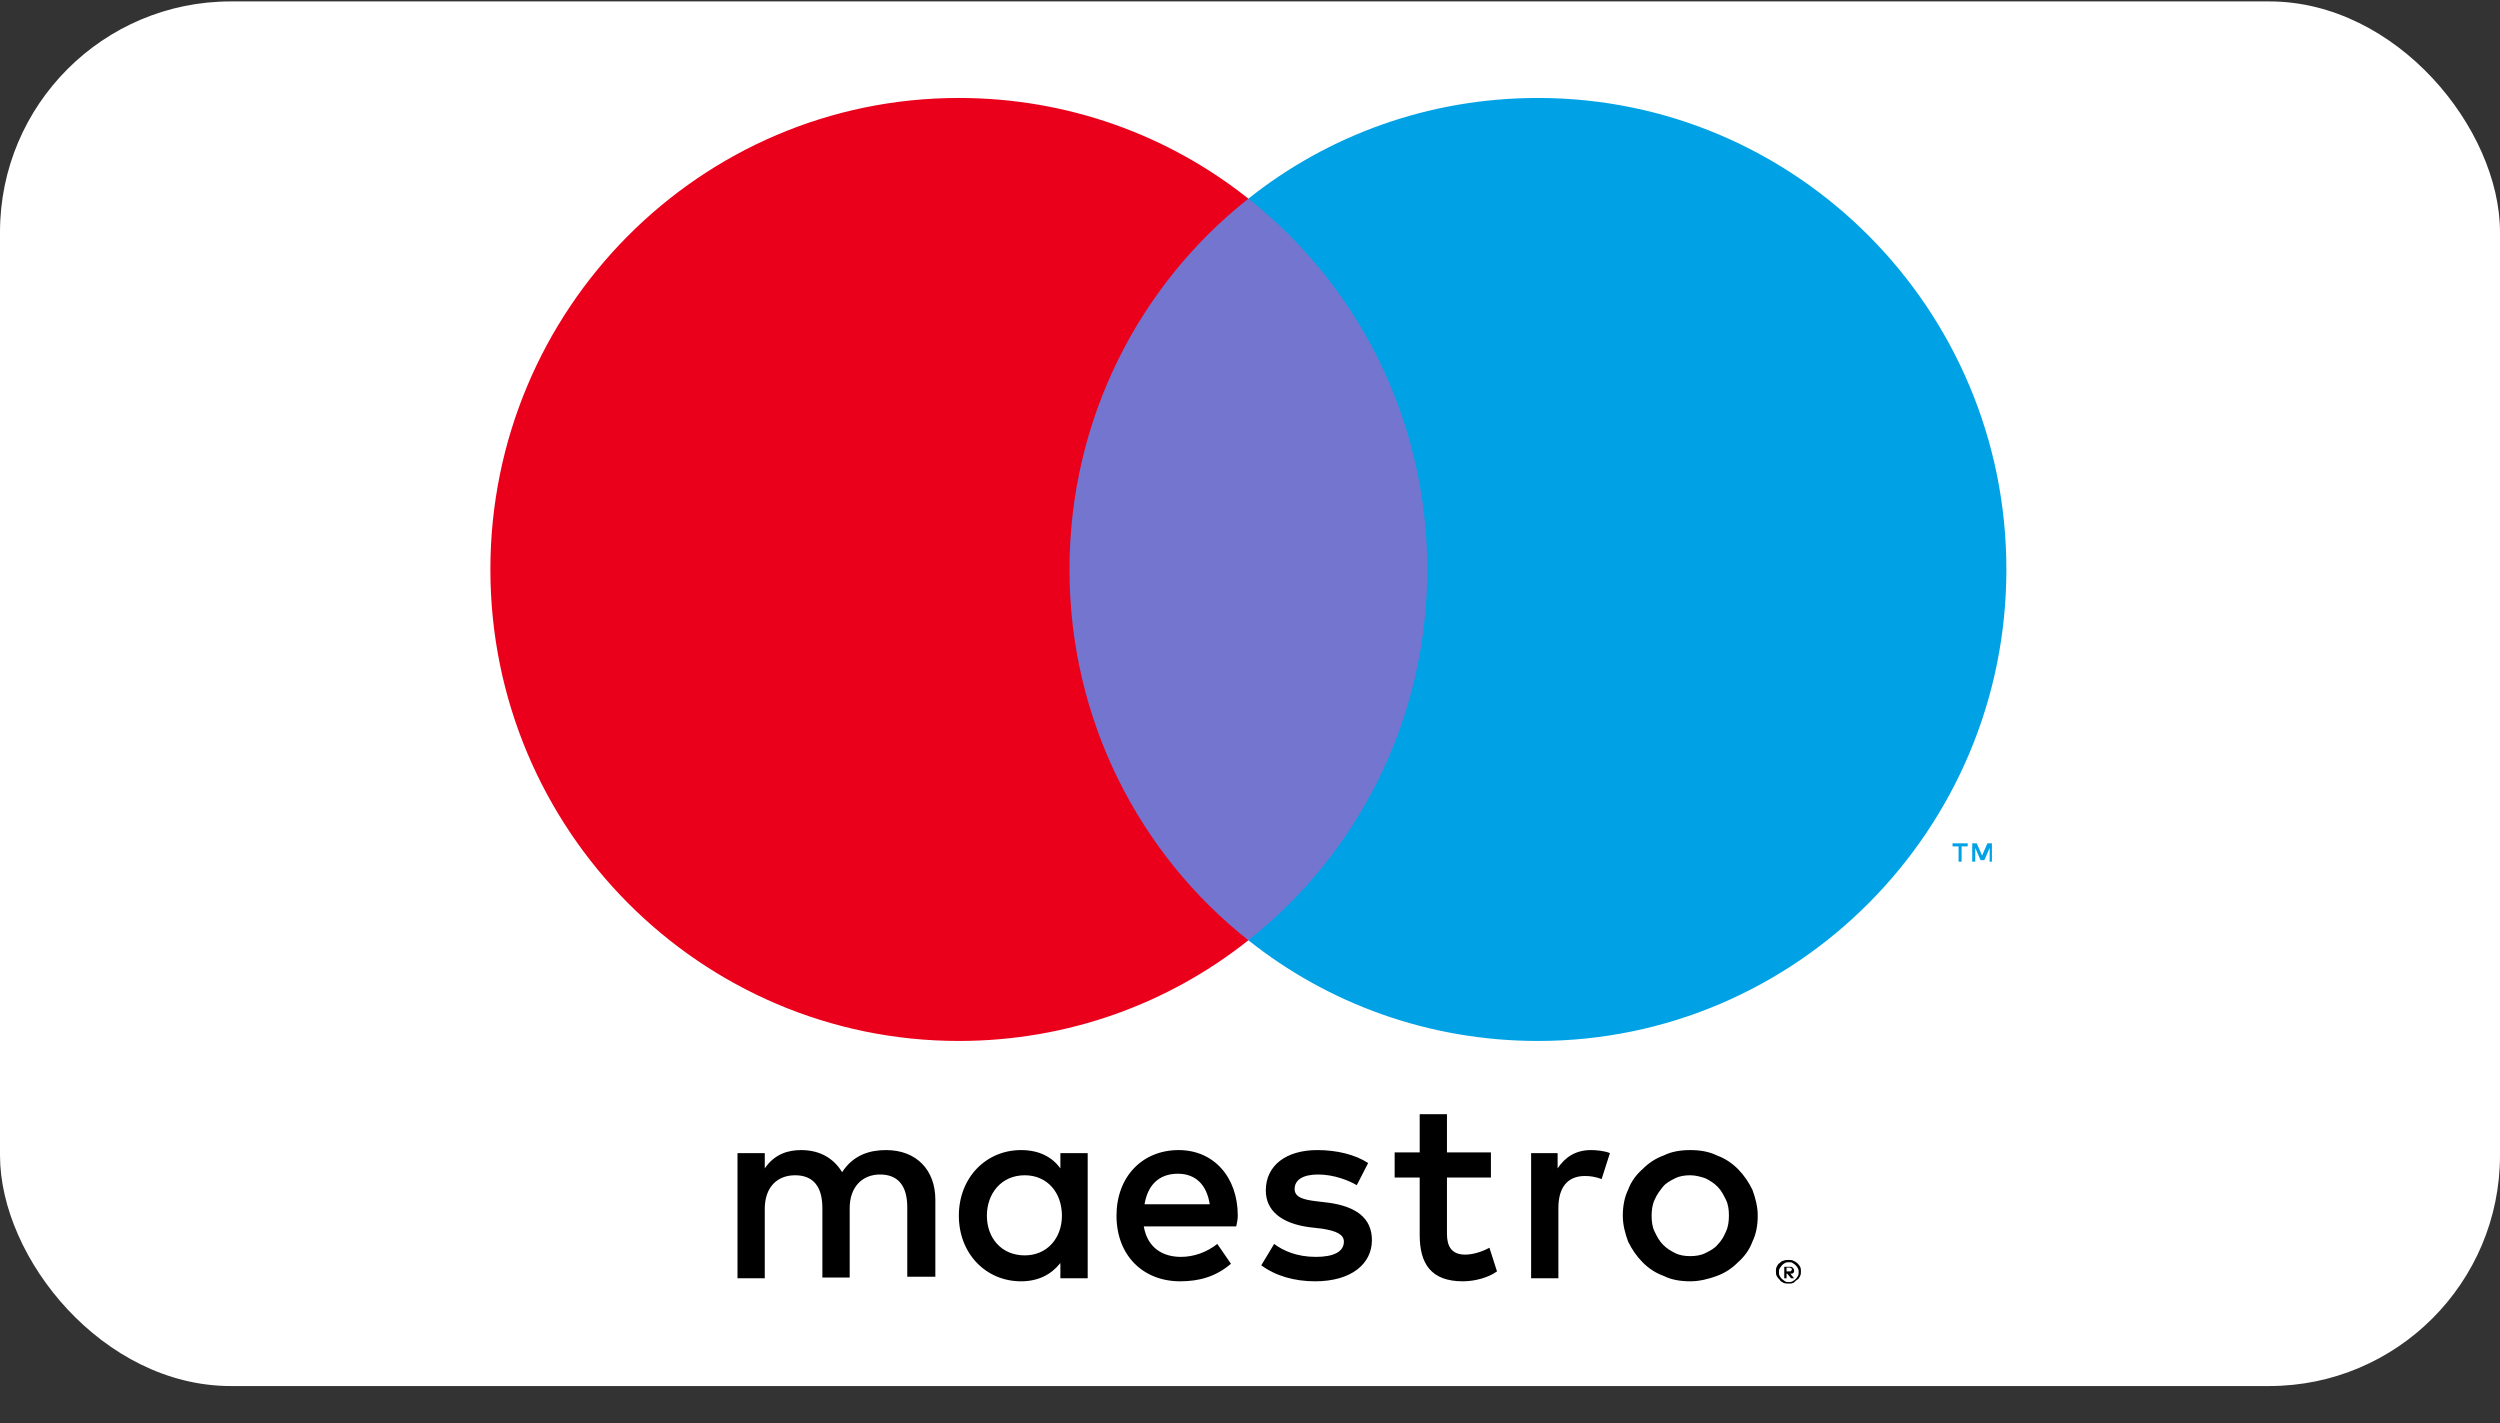
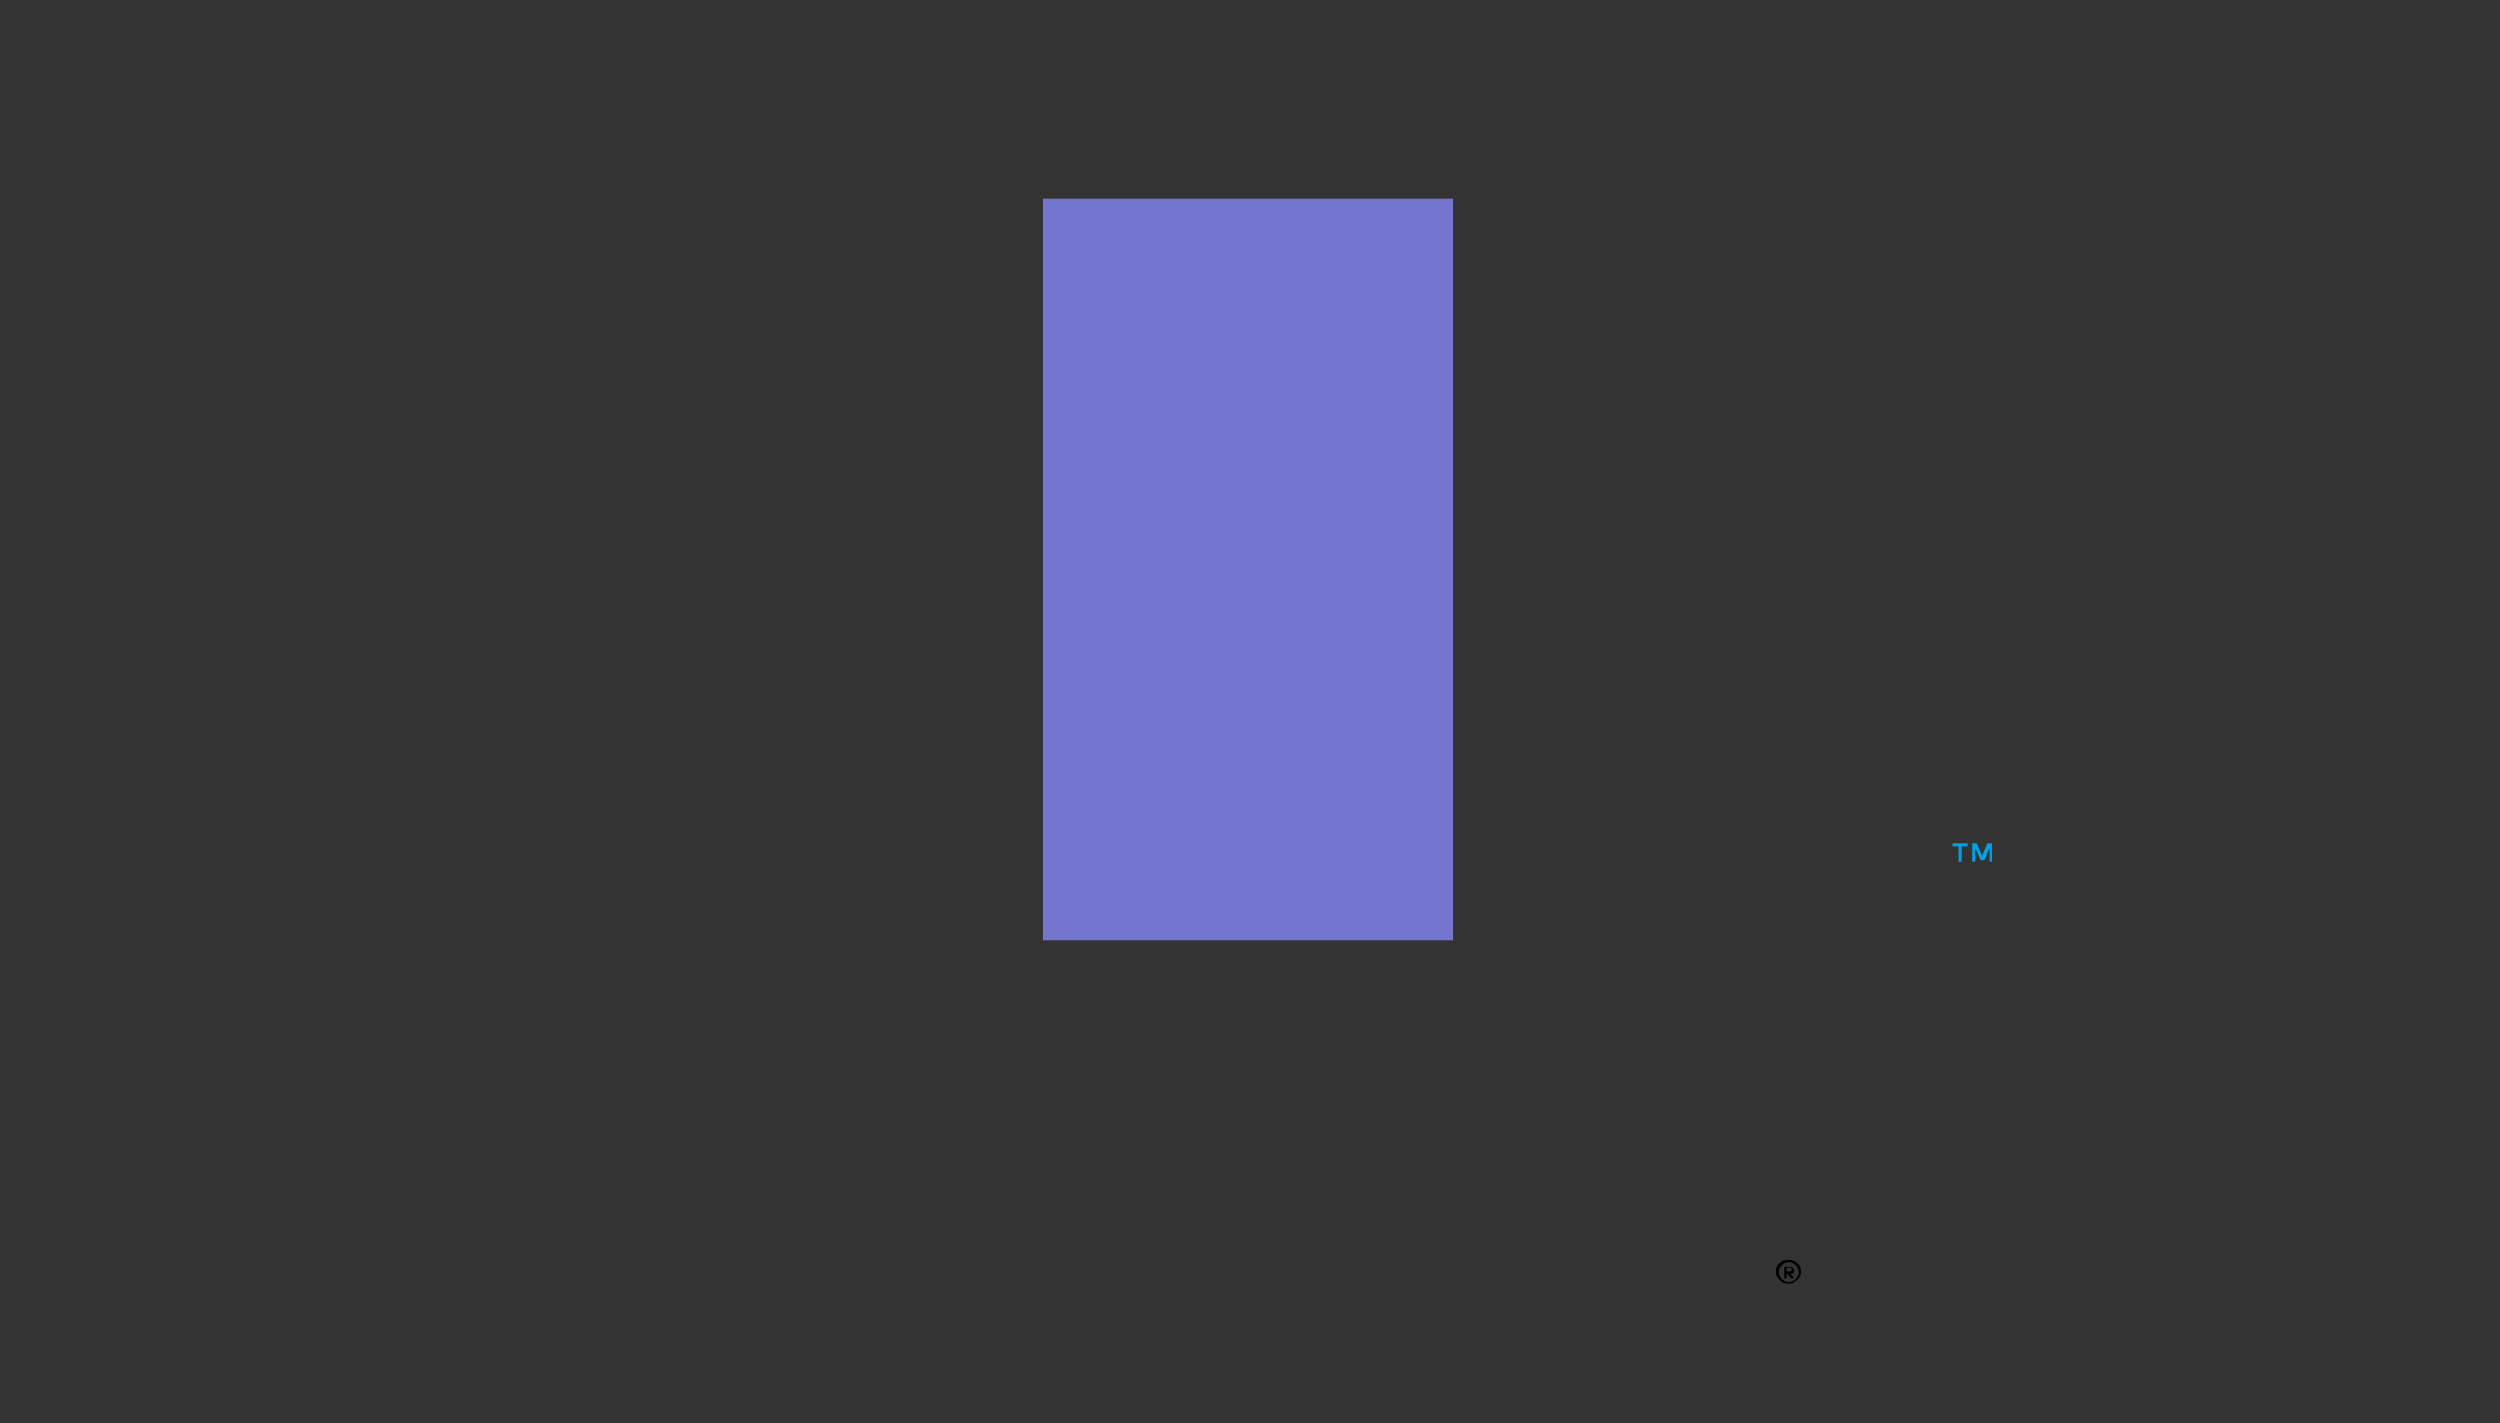
<svg xmlns="http://www.w3.org/2000/svg" width="65" height="37" viewBox="0 0 65 37" fill="none">
  <rect x="0" y="0" width="65" height="37" fill="#333333" stroke="none" />
-   <rect y="0.037" width="65" height="36" rx="6" fill="white" />
  <g clip-path="url(#clip0_1834_2844)">
-     <path d="M41.366 29.902C41.504 29.902 41.72 29.922 41.858 29.981L41.642 30.656C41.484 30.596 41.346 30.576 41.208 30.576C40.755 30.576 40.518 30.874 40.518 31.41V33.235H39.809V29.981H40.498V30.378C40.696 30.081 40.971 29.902 41.366 29.902ZM38.764 30.616H37.621V32.084C37.621 32.401 37.739 32.62 38.094 32.62C38.272 32.62 38.508 32.56 38.725 32.441L38.922 33.056C38.705 33.215 38.35 33.314 38.035 33.314C37.207 33.314 36.912 32.858 36.912 32.104V30.616H36.261V29.962H36.912V28.97H37.621V29.962H38.764V30.616ZM29.758 31.311C29.837 30.834 30.113 30.517 30.625 30.517C31.078 30.517 31.374 30.795 31.453 31.311H29.758ZM32.182 31.608C32.182 30.596 31.551 29.902 30.645 29.902C29.699 29.902 29.029 30.596 29.029 31.608C29.029 32.64 29.718 33.314 30.684 33.314C31.177 33.314 31.61 33.195 32.005 32.858L31.65 32.342C31.374 32.56 31.039 32.679 30.704 32.679C30.25 32.679 29.837 32.461 29.738 31.886H32.142C32.162 31.787 32.182 31.707 32.182 31.608ZM35.276 30.815C35.079 30.696 34.685 30.537 34.271 30.537C33.877 30.537 33.66 30.676 33.66 30.914C33.66 31.132 33.896 31.192 34.212 31.231L34.547 31.271C35.256 31.37 35.67 31.668 35.67 32.243C35.67 32.858 35.138 33.314 34.192 33.314C33.66 33.314 33.167 33.175 32.793 32.898L33.128 32.342C33.364 32.52 33.719 32.679 34.212 32.679C34.685 32.679 34.941 32.54 34.941 32.282C34.941 32.104 34.764 32.005 34.369 31.945L34.034 31.906C33.305 31.806 32.911 31.469 32.911 30.953C32.911 30.299 33.443 29.902 34.251 29.902C34.764 29.902 35.237 30.021 35.572 30.239L35.276 30.815ZM43.947 30.557C43.809 30.557 43.671 30.576 43.553 30.636C43.435 30.696 43.317 30.755 43.238 30.854C43.159 30.953 43.08 31.053 43.021 31.192C42.962 31.311 42.942 31.469 42.942 31.608C42.942 31.767 42.962 31.906 43.021 32.025C43.08 32.144 43.139 32.263 43.238 32.362C43.336 32.461 43.435 32.52 43.553 32.58C43.671 32.64 43.809 32.659 43.947 32.659C44.085 32.659 44.223 32.64 44.341 32.58C44.46 32.52 44.578 32.461 44.657 32.362C44.755 32.263 44.814 32.163 44.873 32.025C44.933 31.906 44.952 31.747 44.952 31.608C44.952 31.449 44.933 31.311 44.873 31.192C44.814 31.073 44.755 30.953 44.657 30.854C44.558 30.755 44.46 30.696 44.341 30.636C44.223 30.596 44.085 30.557 43.947 30.557ZM43.947 29.902C44.203 29.902 44.44 29.942 44.637 30.041C44.854 30.12 45.031 30.239 45.189 30.398C45.346 30.557 45.465 30.735 45.563 30.934C45.642 31.152 45.701 31.37 45.701 31.608C45.701 31.846 45.662 32.084 45.563 32.282C45.484 32.501 45.346 32.679 45.189 32.818C45.031 32.977 44.854 33.096 44.637 33.175C44.42 33.255 44.184 33.314 43.947 33.314C43.691 33.314 43.455 33.274 43.258 33.175C43.041 33.096 42.863 32.977 42.706 32.818C42.548 32.659 42.43 32.481 42.331 32.282C42.252 32.064 42.193 31.846 42.193 31.608C42.193 31.37 42.233 31.132 42.331 30.934C42.41 30.715 42.548 30.537 42.706 30.398C42.863 30.239 43.041 30.12 43.258 30.041C43.455 29.942 43.691 29.902 43.947 29.902ZM25.659 31.608C25.659 31.033 26.033 30.557 26.644 30.557C27.235 30.557 27.61 31.013 27.61 31.608C27.61 32.203 27.215 32.64 26.644 32.64C26.033 32.64 25.659 32.183 25.659 31.608ZM28.28 31.608V29.981H27.57V30.378C27.354 30.081 27.018 29.902 26.546 29.902C25.639 29.902 24.93 30.616 24.93 31.608C24.93 32.6 25.639 33.314 26.546 33.314C26.999 33.314 27.334 33.136 27.57 32.838V33.235H28.28V31.608ZM24.319 33.235V31.192C24.319 30.418 23.826 29.902 23.038 29.902C22.624 29.902 22.19 30.021 21.895 30.477C21.678 30.12 21.323 29.902 20.83 29.902C20.495 29.902 20.141 30.001 19.884 30.378V29.981H19.175V33.235H19.884V31.43C19.884 30.874 20.2 30.557 20.673 30.557C21.146 30.557 21.382 30.854 21.382 31.41V33.215H22.092V31.41C22.092 30.854 22.427 30.537 22.88 30.537C23.353 30.537 23.589 30.834 23.589 31.39V33.195H24.319V33.235Z" fill="black" />
    <path d="M46.45 32.977V33.056H46.529C46.548 33.056 46.568 33.056 46.568 33.036C46.588 33.036 46.588 33.016 46.588 32.997C46.588 32.977 46.588 32.977 46.568 32.977C46.568 32.977 46.548 32.957 46.529 32.957H46.45V32.977ZM46.529 32.937C46.568 32.937 46.588 32.937 46.607 32.957C46.627 32.977 46.647 32.997 46.647 33.036C46.647 33.056 46.647 33.076 46.627 33.096C46.607 33.116 46.588 33.116 46.548 33.116L46.647 33.235H46.568L46.469 33.116H46.45V33.235H46.391V32.937H46.529ZM46.509 33.334C46.548 33.334 46.568 33.334 46.607 33.314C46.647 33.294 46.666 33.274 46.686 33.255C46.706 33.235 46.726 33.215 46.745 33.175C46.765 33.135 46.765 33.116 46.765 33.076C46.765 33.036 46.765 33.016 46.745 32.977C46.726 32.937 46.706 32.917 46.686 32.897C46.666 32.878 46.647 32.858 46.607 32.838C46.588 32.818 46.548 32.818 46.509 32.818C46.469 32.818 46.45 32.818 46.41 32.838C46.371 32.858 46.351 32.878 46.331 32.897C46.312 32.917 46.292 32.957 46.272 32.977C46.253 33.016 46.253 33.036 46.253 33.076C46.253 33.116 46.253 33.135 46.272 33.175C46.292 33.215 46.312 33.235 46.331 33.255C46.351 33.274 46.391 33.294 46.41 33.314C46.45 33.334 46.469 33.334 46.509 33.334ZM46.509 32.758C46.548 32.758 46.588 32.758 46.627 32.778C46.666 32.798 46.706 32.818 46.726 32.838C46.745 32.858 46.785 32.897 46.804 32.937C46.824 32.977 46.824 33.016 46.824 33.056C46.824 33.096 46.824 33.135 46.804 33.175C46.785 33.215 46.765 33.255 46.726 33.274C46.686 33.294 46.666 33.334 46.627 33.354C46.588 33.373 46.548 33.373 46.509 33.373C46.469 33.373 46.41 33.373 46.371 33.354C46.331 33.334 46.292 33.314 46.272 33.274C46.253 33.255 46.213 33.215 46.194 33.175C46.174 33.135 46.174 33.096 46.174 33.056C46.174 33.016 46.174 32.977 46.194 32.937C46.213 32.897 46.233 32.858 46.272 32.838C46.292 32.818 46.331 32.778 46.371 32.778C46.41 32.758 46.469 32.758 46.509 32.758Z" fill="black" />
    <path d="M51.79 22.404V21.927H51.672L51.534 22.245L51.396 21.927H51.278V22.404H51.357V22.047L51.495 22.364H51.593L51.731 22.047V22.404H51.79ZM51.002 22.404V22.007H51.16V21.927H50.766V22.007H50.923V22.404H51.002Z" fill="#00A2E5" />
    <path d="M37.779 24.447H27.117V5.165H37.779V24.447Z" fill="#7375CF" />
-     <path d="M27.807 14.806C27.807 10.898 29.62 7.407 32.458 5.165C30.388 3.519 27.767 2.547 24.929 2.547C18.209 2.547 12.75 8.041 12.75 14.806C12.75 21.57 18.209 27.065 24.929 27.065C27.767 27.065 30.388 26.093 32.458 24.447C29.62 22.205 27.807 18.714 27.807 14.806Z" fill="#EB001B" />
-     <path d="M52.166 14.806C52.166 21.57 46.706 27.065 39.986 27.065C37.148 27.065 34.527 26.093 32.458 24.447C35.296 22.205 37.109 18.714 37.109 14.806C37.109 10.898 35.296 7.407 32.458 5.165C34.527 3.519 37.148 2.547 39.986 2.547C46.706 2.547 52.166 8.041 52.166 14.806Z" fill="#00A2E5" />
  </g>
  <defs>
    <clipPath id="clip0_1834_2844">
      <rect width="39.5" height="30.98" fill="white" transform="translate(12.75 2.547)" />
    </clipPath>
  </defs>
</svg>